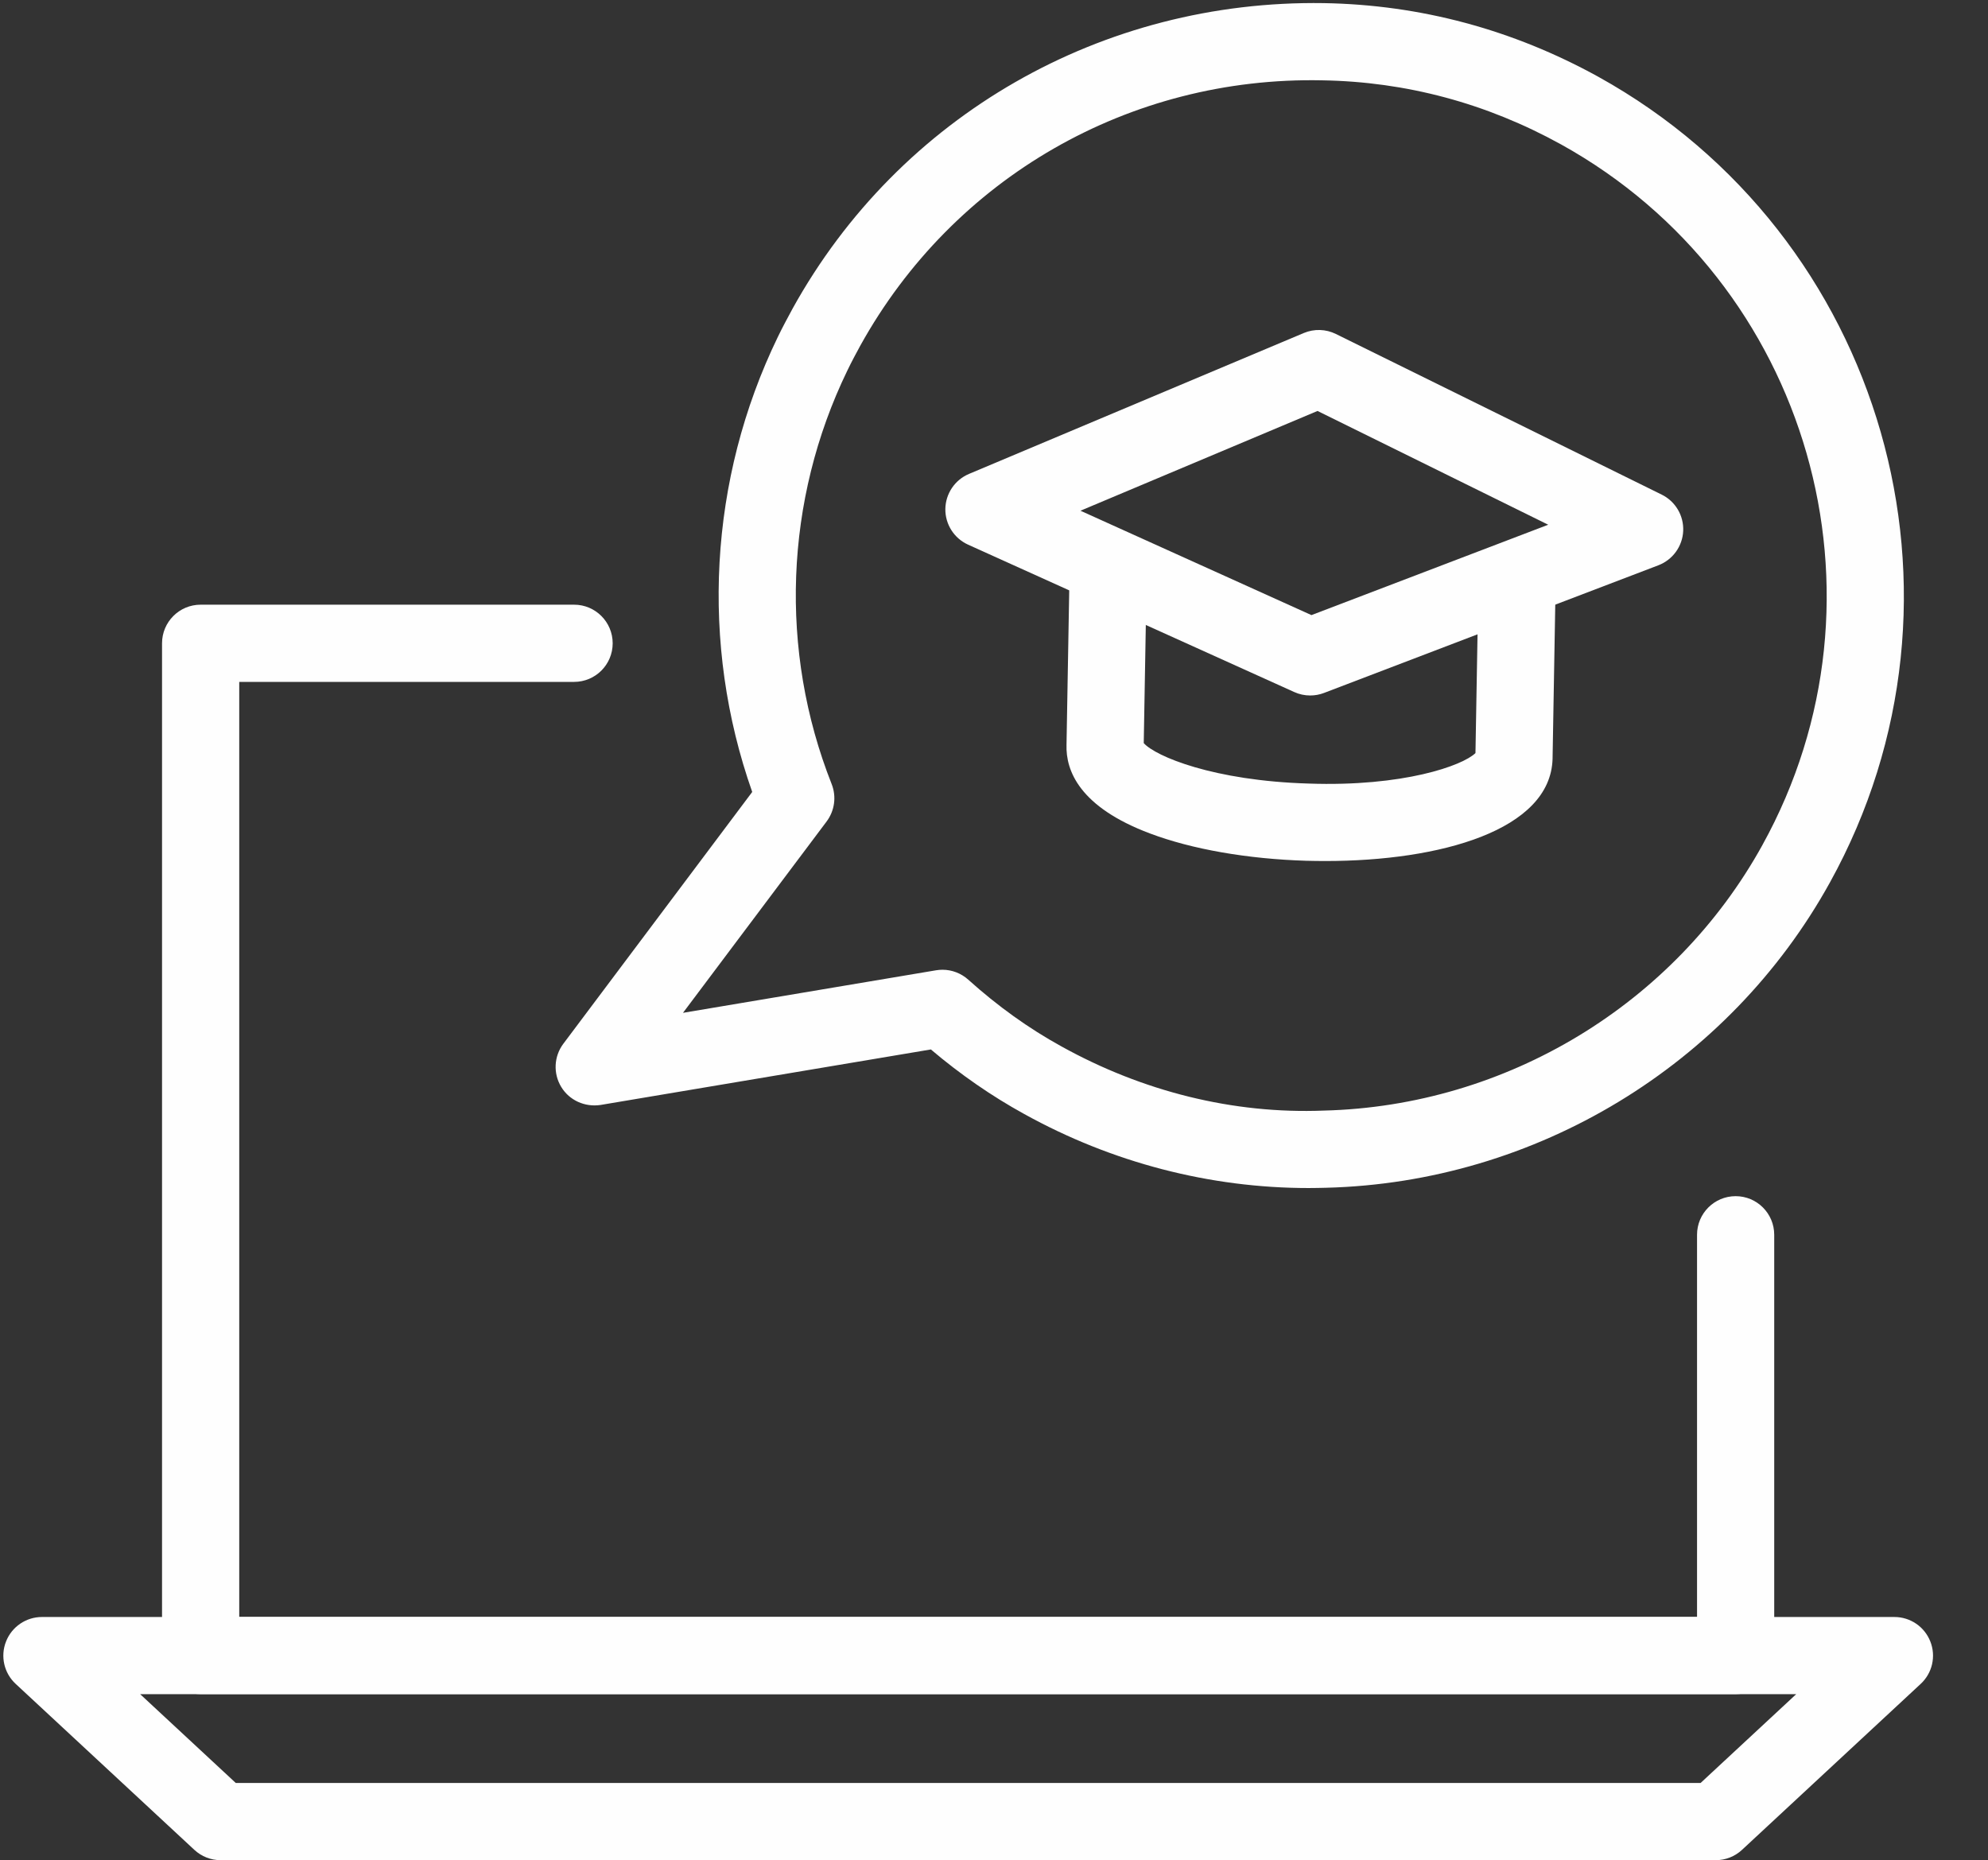
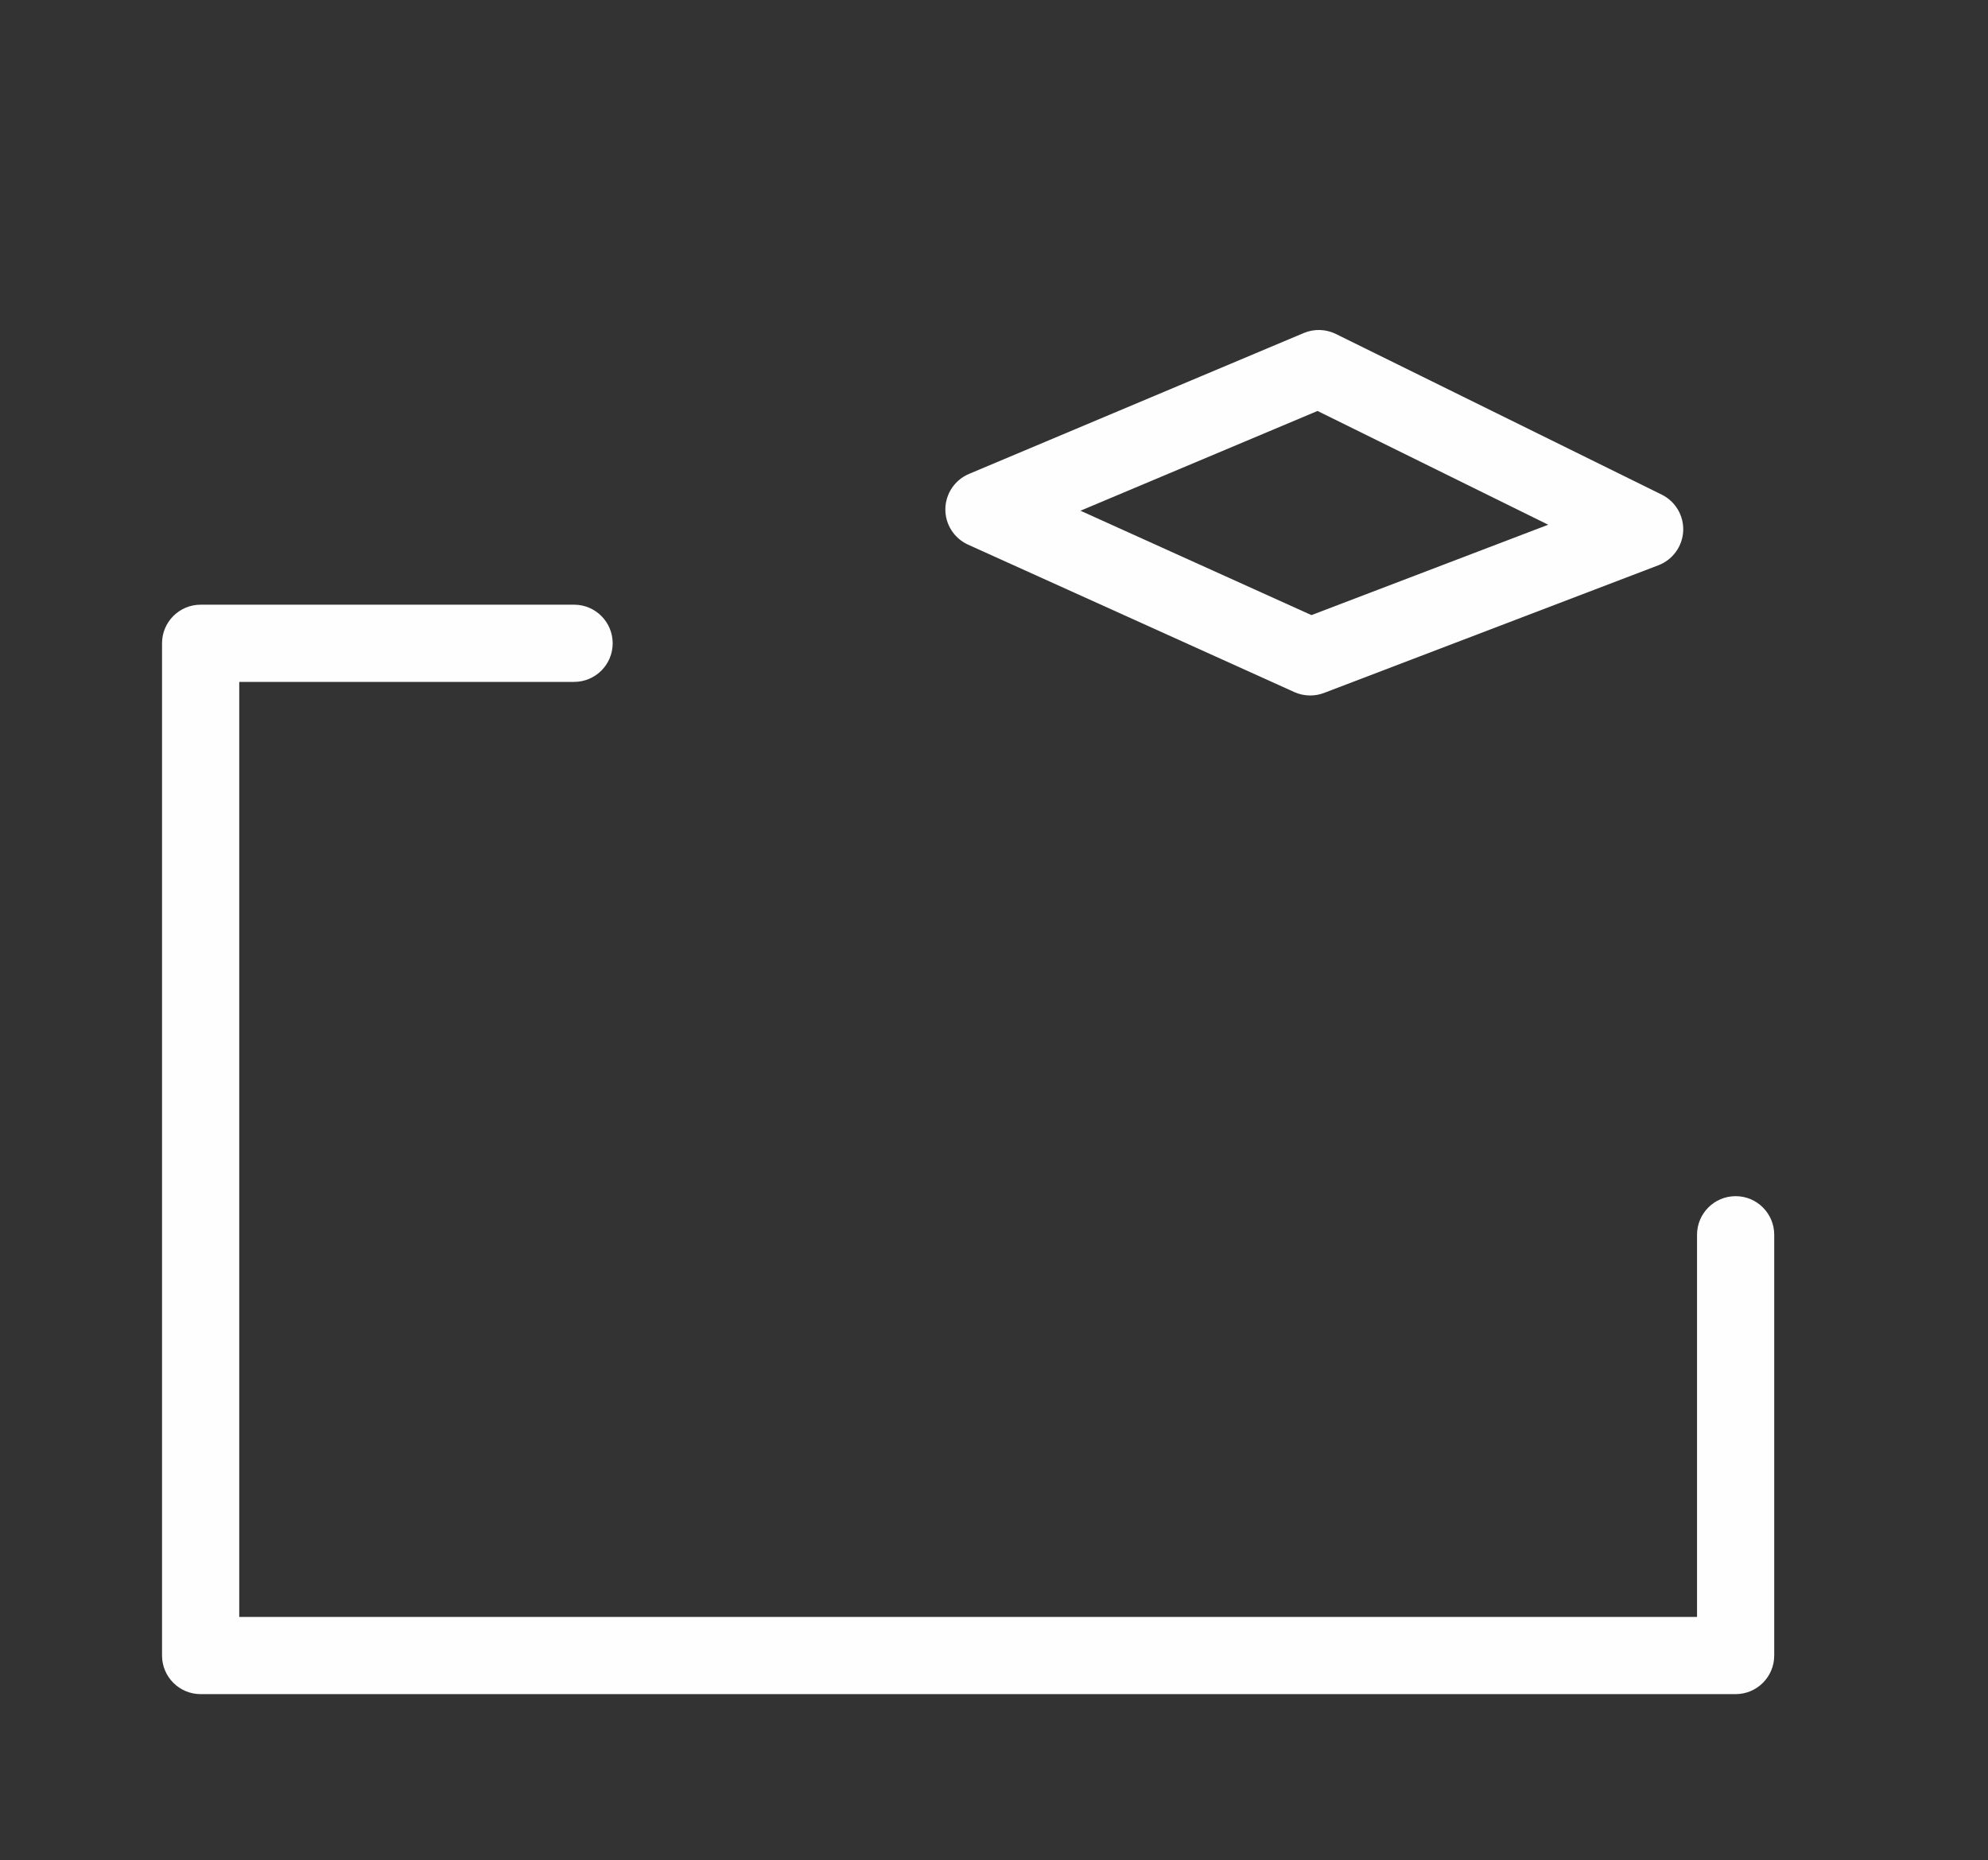
<svg xmlns="http://www.w3.org/2000/svg" fill="#000000" height="259.4" preserveAspectRatio="xMidYMid meet" version="1" viewBox="90.0 95.1 277.2 259.4" width="277.2" zoomAndPan="magnify">
  <rect x="90.0" y="95.1" width="277.2" height="259.4" fill="#333333" stroke="none" />
  <g fill="#fefefe" id="change1_1">
    <path d="M 332.012 331.32 L 117.977 331.32 C 115.004 331.32 112.594 328.91 112.594 325.938 L 112.594 184.797 C 112.594 181.824 115.004 179.414 117.977 179.414 L 170.047 179.414 C 173.02 179.414 175.43 181.824 175.43 184.797 C 175.43 187.773 173.02 190.18 170.047 190.18 L 123.359 190.18 L 123.359 320.559 L 326.629 320.559 L 326.629 267.27 C 326.629 264.293 329.039 261.887 332.012 261.887 C 334.98 261.887 337.391 264.293 337.391 267.27 L 337.391 325.938 C 337.391 328.91 334.98 331.32 332.012 331.32" fill="inherit" />
-     <path d="M 122.879 343.711 L 327.121 343.711 L 340.453 331.328 L 109.547 331.328 Z M 329.234 354.473 L 120.766 354.473 C 119.406 354.473 118.098 353.961 117.102 353.035 L 92.184 329.891 C 90.562 328.387 90.027 326.043 90.84 323.984 C 91.648 321.922 93.633 320.566 95.848 320.566 L 354.152 320.566 C 356.367 320.566 358.352 321.922 359.16 323.984 C 359.973 326.043 359.438 328.387 357.816 329.891 L 332.898 353.035 C 331.902 353.961 330.594 354.473 329.234 354.473" fill="inherit" />
-     <path d="M 221.414 230.316 C 222.738 230.316 224.023 230.809 225.02 231.707 C 229.098 235.379 233.465 238.512 238.008 241.008 C 249.281 247.258 261.898 250.461 274.613 249.953 C 300.062 249.312 323.473 235.129 335.734 212.949 C 335.734 212.945 335.734 212.945 335.734 212.945 C 354.922 178.27 342.328 134.438 307.664 115.234 C 297.285 109.504 286.082 106.492 274.379 106.301 C 247.488 105.738 222.926 119.879 209.953 143.301 C 209.344 144.422 208.719 145.582 208.137 146.797 C 199.398 164.828 198.609 185.828 205.965 204.43 C 206.652 206.172 206.383 208.145 205.258 209.645 L 185.234 236.324 L 220.523 230.391 C 220.82 230.344 221.117 230.316 221.414 230.316 Z M 272.461 260.754 C 258.703 260.754 245.035 257.203 232.809 250.43 C 228.289 247.945 223.918 244.922 219.797 241.43 L 173.746 249.168 C 171.566 249.5 169.398 248.539 168.258 246.66 C 167.113 244.781 167.23 242.395 168.551 240.633 L 194.887 205.527 C 187.598 184.855 188.848 161.922 198.441 142.117 C 199.09 140.77 199.801 139.449 200.516 138.129 C 215.449 111.156 243.75 95.059 274.59 95.535 C 288.039 95.762 300.93 99.219 312.871 105.809 C 352.73 127.895 367.211 178.289 345.152 218.156 C 331.051 243.66 304.137 259.973 274.918 260.715 C 274.098 260.734 273.281 260.754 272.461 260.754" fill="inherit" />
-     <path d="M 249.473 199.188 L 249.473 199.227 C 249.473 199.211 249.473 199.203 249.473 199.188 Z M 274.828 215.156 C 273.934 215.156 273.039 215.145 272.141 215.121 C 263.953 214.871 256.211 213.523 250.34 211.309 C 240.531 207.625 238.602 202.566 238.711 198.973 L 239.145 174.223 C 239.195 171.285 241.598 168.938 244.523 168.938 C 244.559 168.938 244.59 168.938 244.621 168.938 C 247.594 168.988 249.961 171.441 249.906 174.414 L 249.48 198.715 C 251.129 200.562 259.211 203.965 272.465 204.355 C 285.656 204.82 293.953 201.855 295.734 200.102 L 296.156 175.922 C 296.211 172.945 298.906 170.523 301.633 170.633 C 304.605 170.688 306.973 173.141 306.918 176.109 L 306.484 200.926 C 306.188 210.883 290.785 215.156 274.828 215.156" fill="inherit" />
    <path d="M 240.656 166.312 L 272.863 180.867 L 305.879 168.266 L 273.711 152.402 Z M 272.688 192.074 C 271.934 192.074 271.176 191.918 270.473 191.598 L 224.984 171.043 C 223.035 170.16 221.793 168.211 221.816 166.074 C 221.848 163.93 223.141 162.012 225.113 161.18 L 271.801 141.531 C 273.238 140.93 274.867 140.973 276.27 141.668 L 321.703 164.066 C 323.621 165.012 324.797 167.004 324.699 169.141 C 324.598 171.281 323.238 173.152 321.242 173.918 L 274.609 191.723 C 273.988 191.961 273.34 192.074 272.688 192.074" fill="inherit" />
  </g>
</svg>